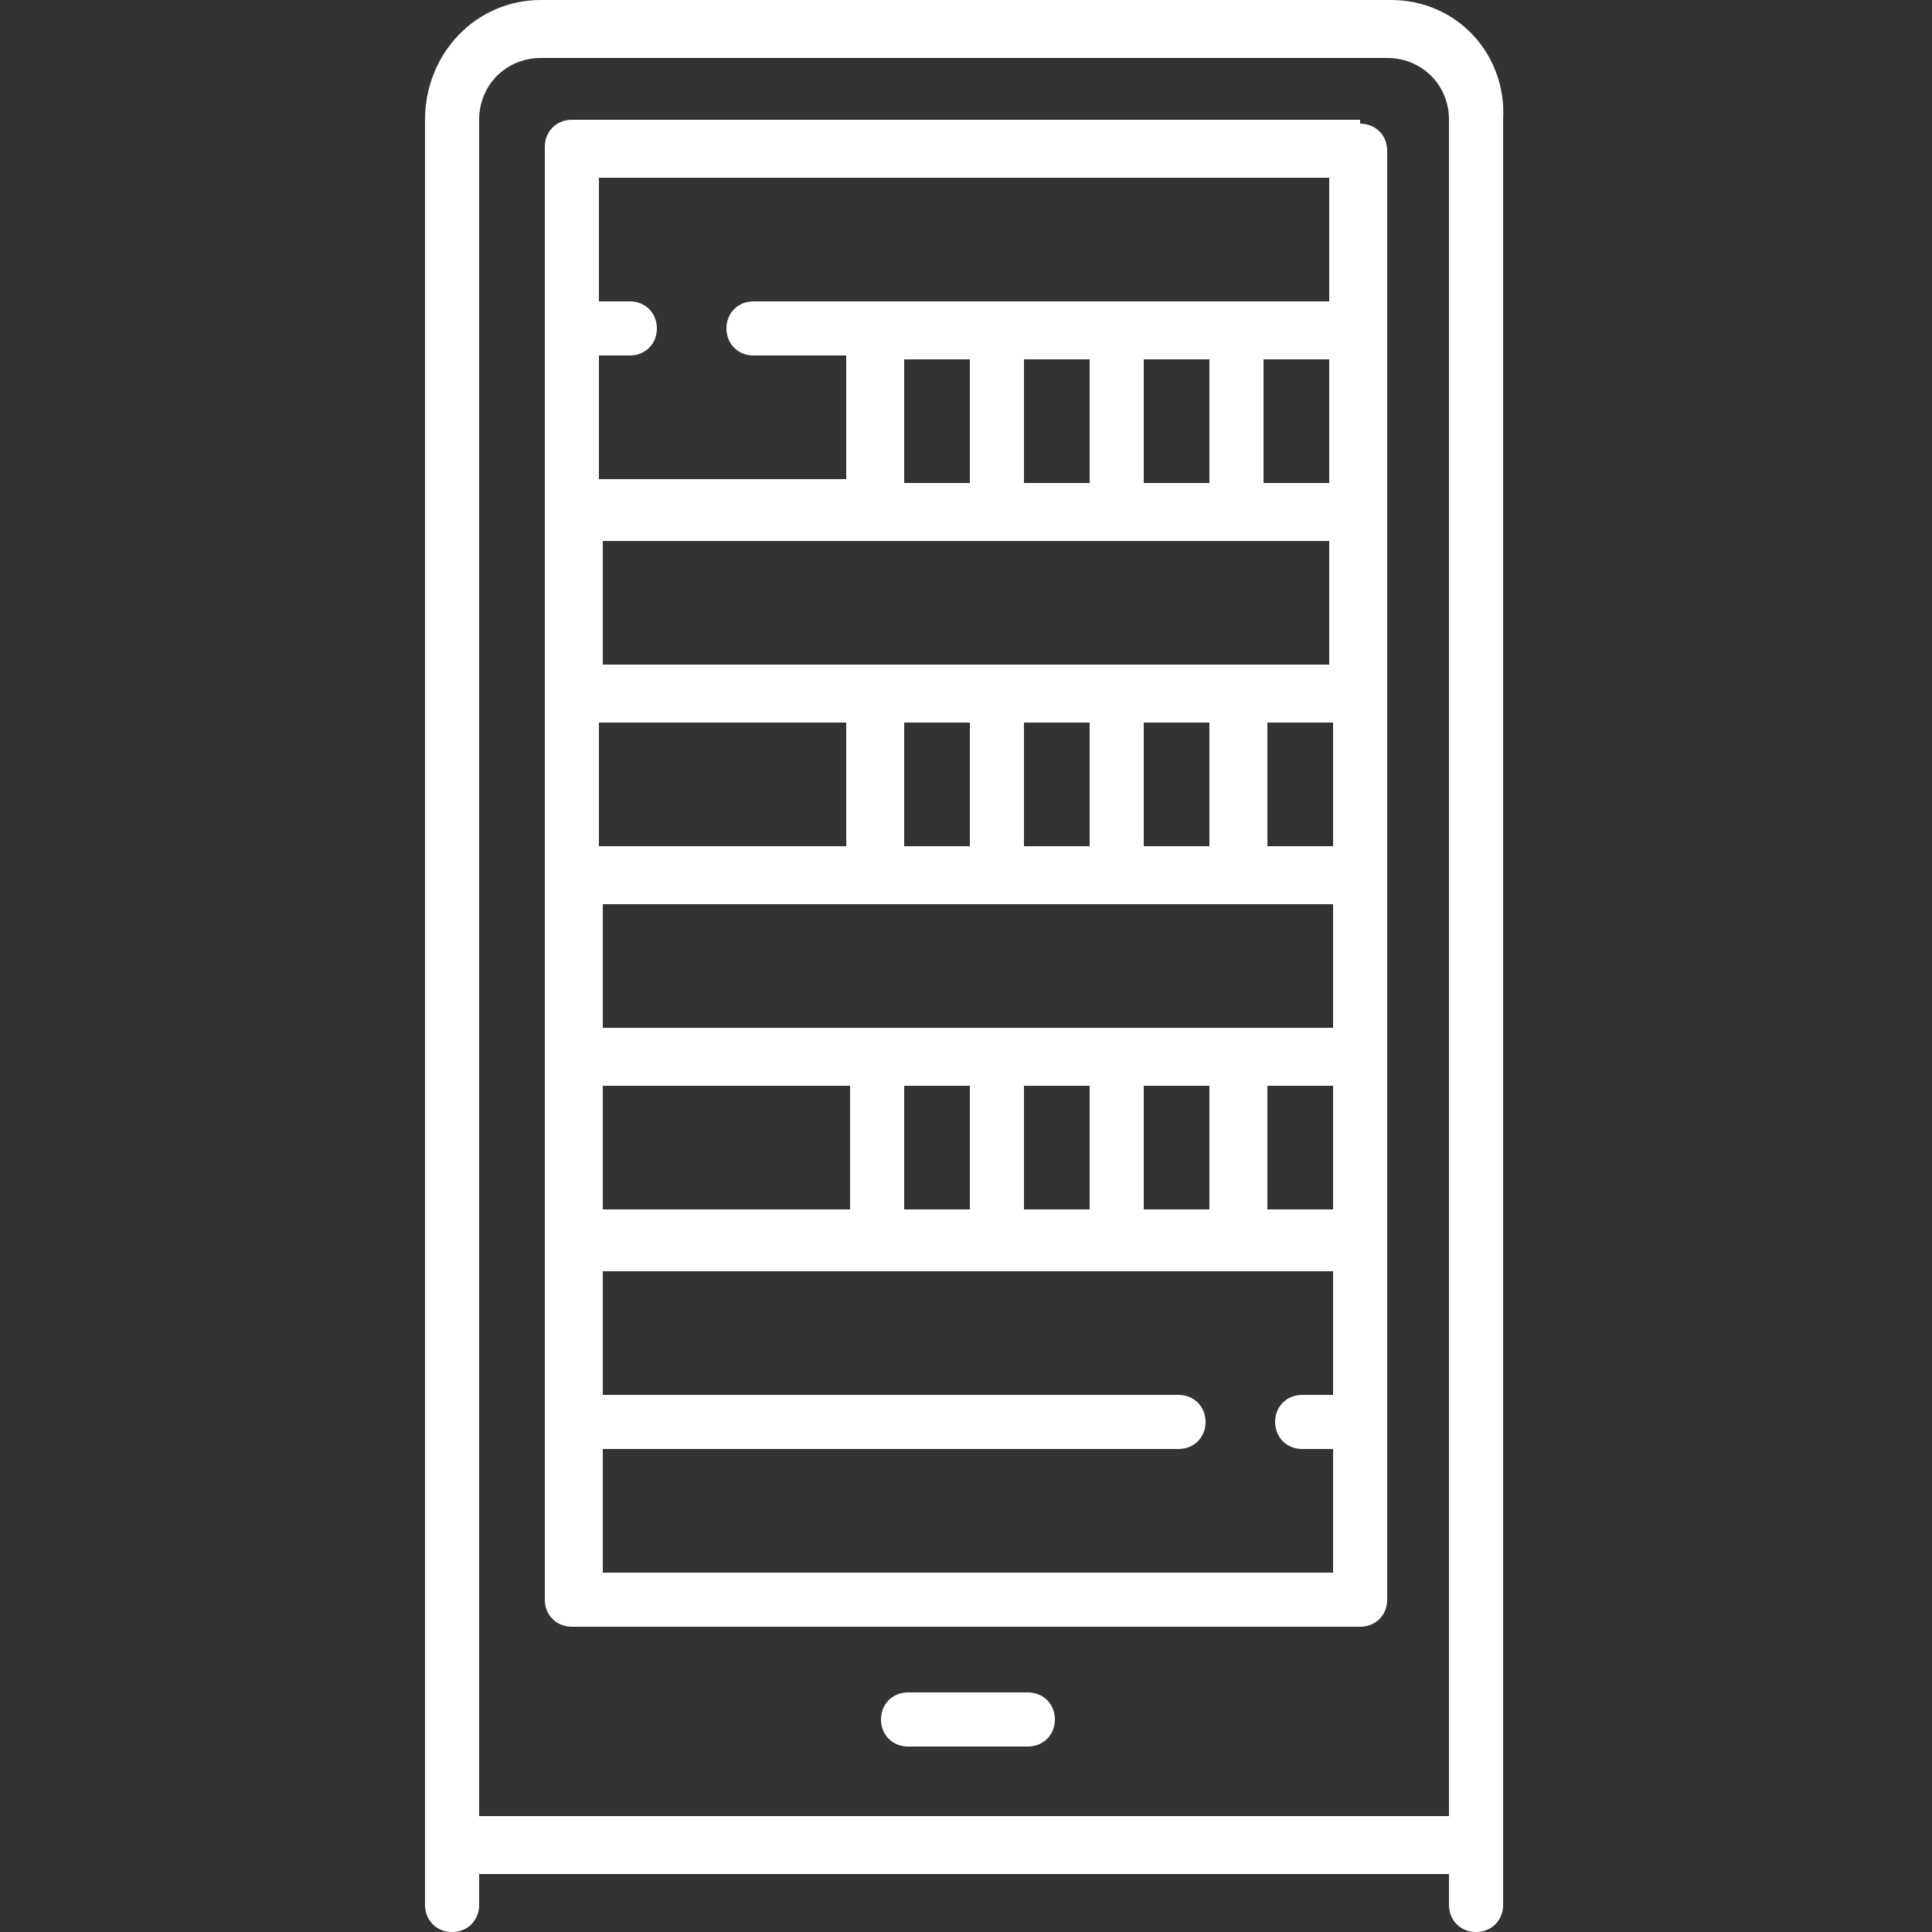
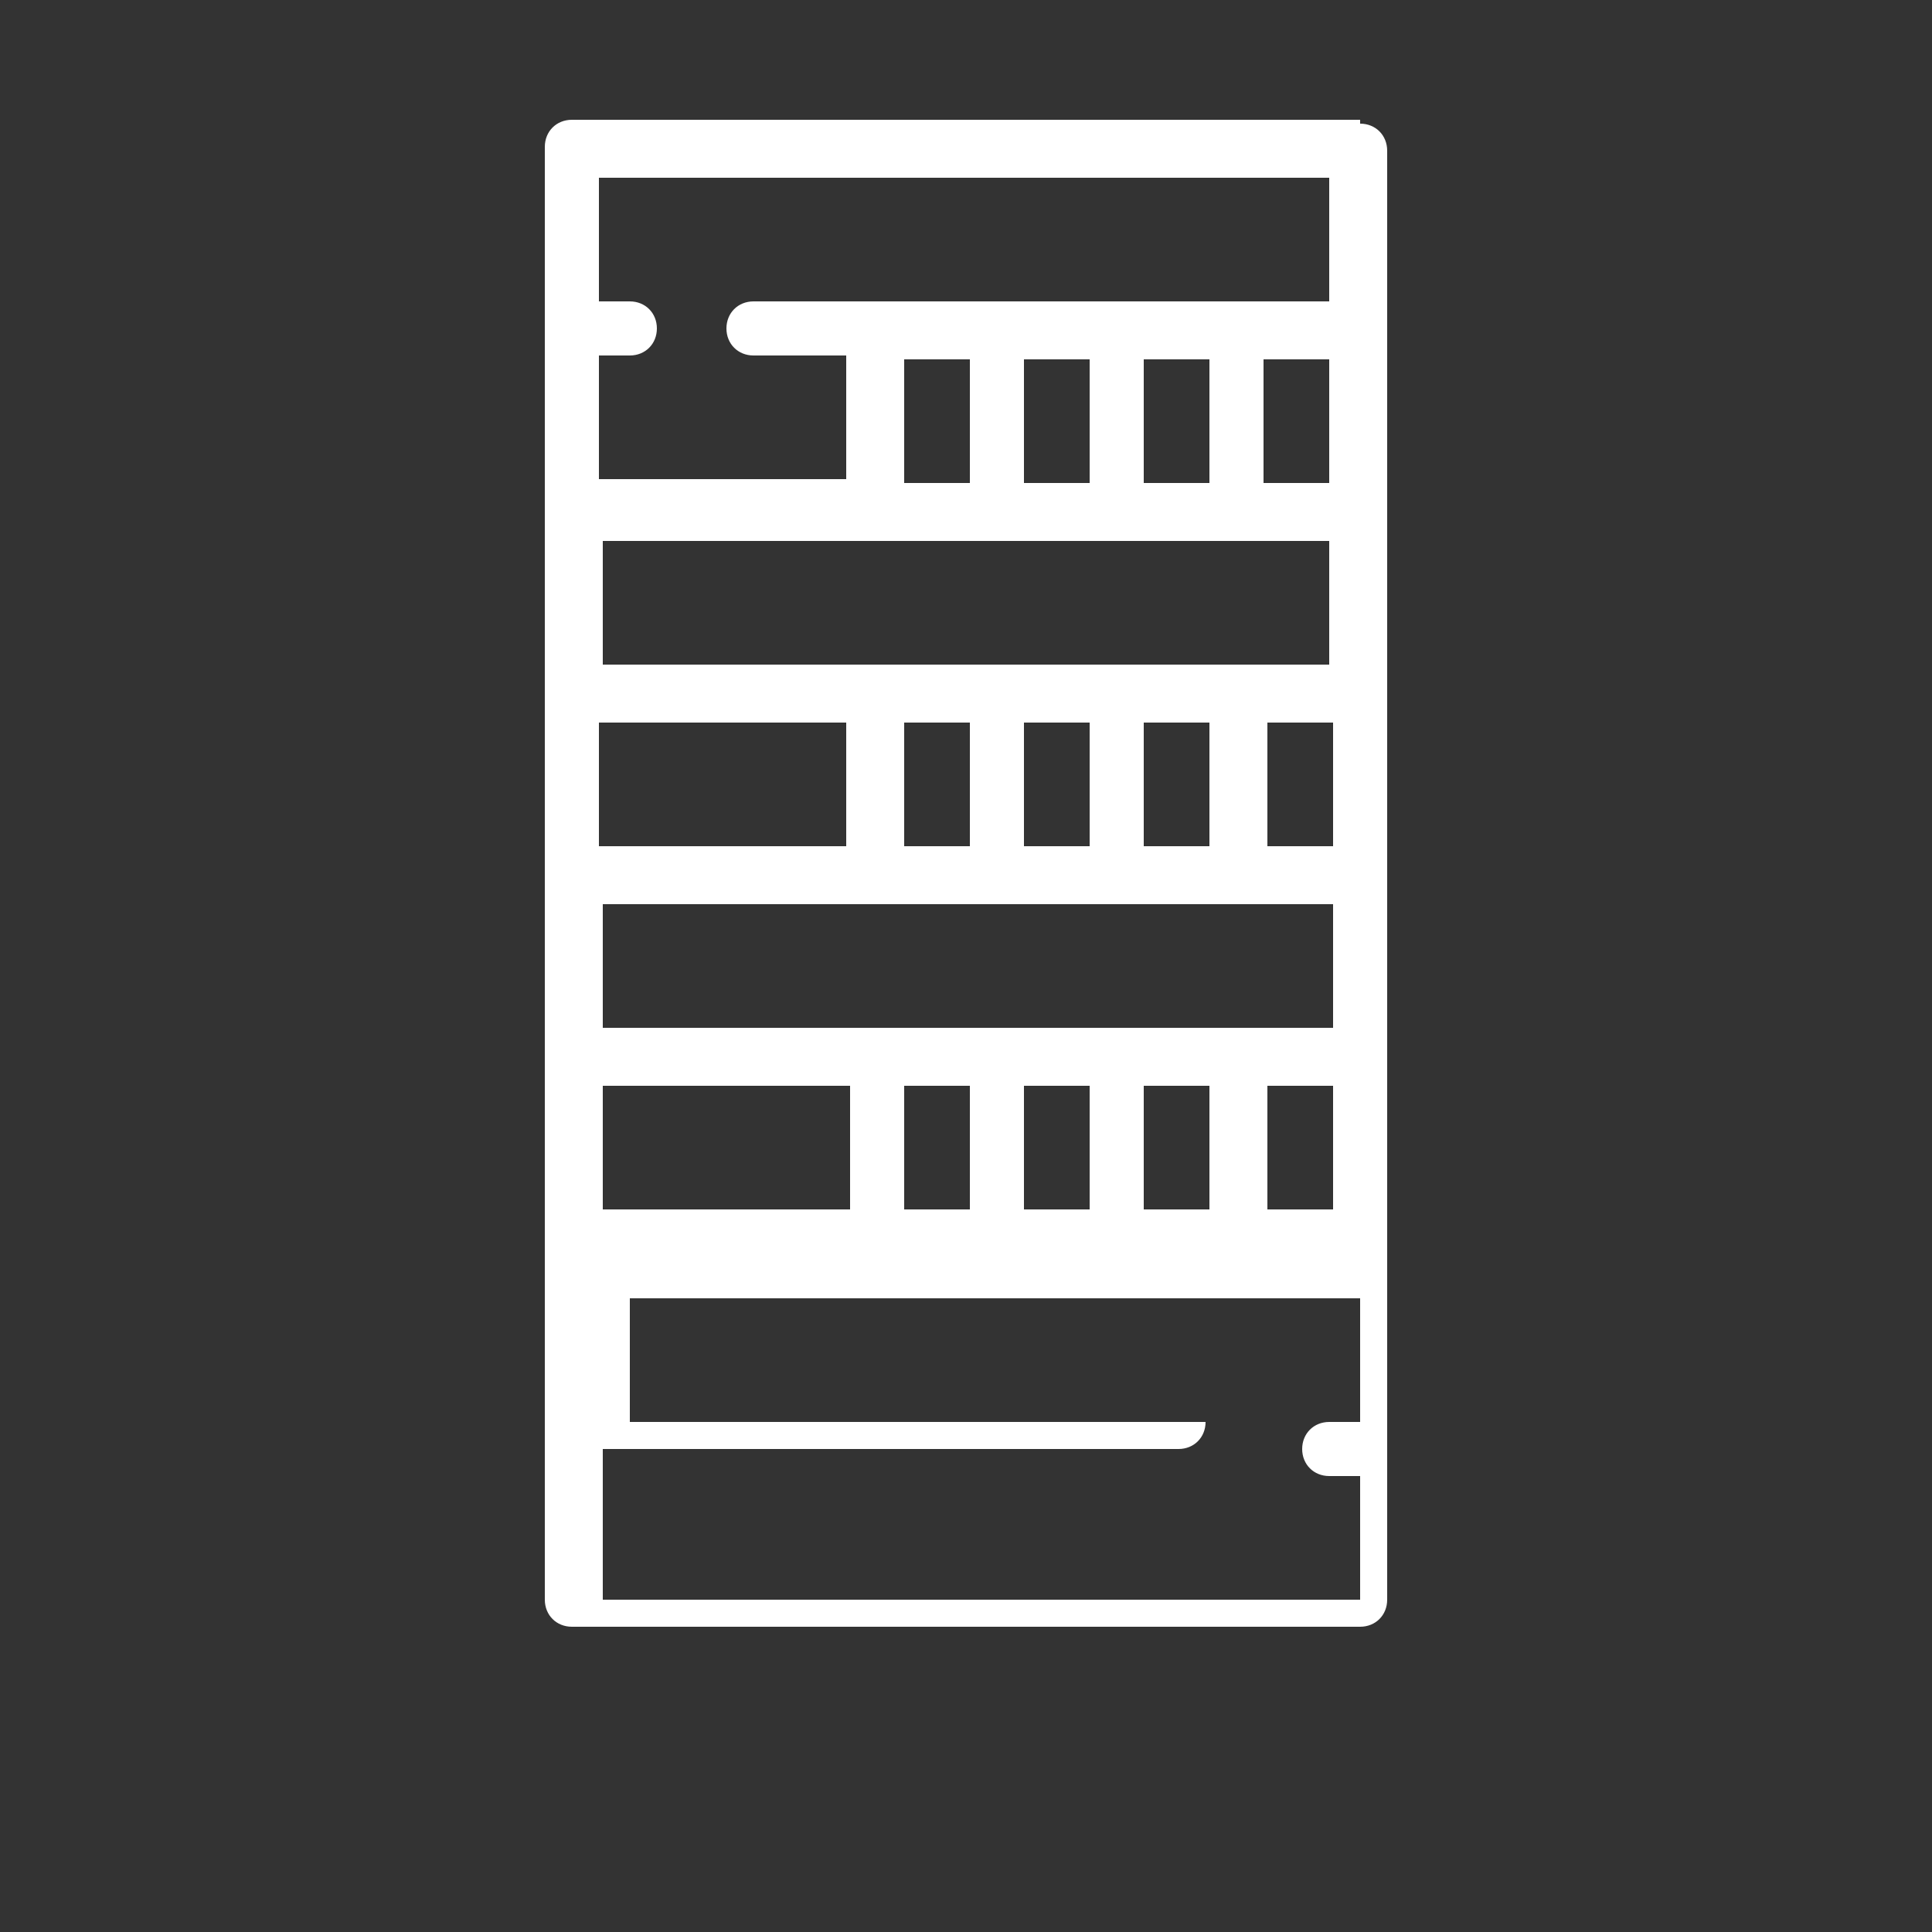
<svg xmlns="http://www.w3.org/2000/svg" id="Layer_2" data-name="Layer 2" version="1.1" viewBox="0 0 50 50">
  <rect x="0" y="0" width="50" height="50" fill="#333333" stroke="none" />
  <defs>
    <style>
      .cls-1 {
        fill: #fff;
        stroke-width: 0px;
      }
    </style>
  </defs>
  <g id="Icons">
    <g>
-       <path class="cls-1" d="M36,0H14C12.3,0,11,1.4,11,3.1v46.2c0,.4.3.7.7.7s.7-.3.7-.7v-.8h25.1v.8c0,.4.3.7.7.7s.7-.3.7-.7V3.1C39,1.4,37.7,0,36,0h0ZM12.4,47V3.1c0-.9.7-1.6,1.6-1.6h21.9c.9,0,1.6.7,1.6,1.6v43.9H12.4Z" />
-       <path class="cls-1" d="M35.2,3.1H14.8c-.4,0-.7.3-.7.7v37.6c0,.4.3.7.7.7h20.4c.4,0,.7-.3.7-.7V3.9c0-.4-.3-.7-.7-.7ZM29.6,31.3v-3.2h1.7v3.2h-1.7ZM26.5,31.3v-3.2h1.7v3.2h-1.7ZM23.4,31.3v-3.2h1.7v3.2h-1.7ZM15.6,31.3v-3.2h6.4v3.2h-6.4ZM25.1,9.3v3.2h-1.7v-3.2s1.7,0,1.7,0ZM28.2,9.3v3.2h-1.7v-3.2s1.7,0,1.7,0ZM31.3,9.3v3.2h-1.7v-3.2s1.7,0,1.7,0ZM34.4,9.3v3.2h-1.7v-3.2s1.7,0,1.7,0ZM34.4,14v3.2H15.6v-3.2h18.9ZM15.6,26.6v-3.2h18.9v3.2H15.6ZM25.1,18.7v3.2h-1.7v-3.2h1.7ZM28.2,18.7v3.2h-1.7v-3.2h1.7ZM31.3,18.7v3.2h-1.7v-3.2h1.7ZM21.9,21.9h-6.4v-3.2h6.4v3.2ZM32.8,21.9v-3.2h1.7v3.2h-1.7ZM32.8,28.1h1.7v3.2h-1.7v-3.2ZM34.4,4.6v3.2h-14.9c-.4,0-.7.3-.7.7s.3.7.7.7h2.4v3.2h-6.4v-3.2h.8c.4,0,.7-.3.7-.7s-.3-.7-.7-.7h-.8v-3.2h18.9,0ZM15.6,40.7v-3.2h14.9c.4,0,.7-.3.7-.7s-.3-.7-.7-.7h-14.9v-3.2h18.9v3.2h-.8c-.4,0-.7.3-.7.7s.3.7.7.7h.8v3.2H15.6Z" />
-       <path class="cls-1" d="M26.6,43.8h-3.1c-.4,0-.7.3-.7.7s.3.7.7.7h3.1c.4,0,.7-.3.7-.7s-.3-.7-.7-.7Z" />
+       <path class="cls-1" d="M35.2,3.1H14.8c-.4,0-.7.3-.7.7v37.6c0,.4.3.7.7.7h20.4c.4,0,.7-.3.7-.7V3.9c0-.4-.3-.7-.7-.7ZM29.6,31.3v-3.2h1.7v3.2h-1.7ZM26.5,31.3v-3.2h1.7v3.2h-1.7ZM23.4,31.3v-3.2h1.7v3.2h-1.7ZM15.6,31.3v-3.2h6.4v3.2h-6.4ZM25.1,9.3v3.2h-1.7v-3.2s1.7,0,1.7,0ZM28.2,9.3v3.2h-1.7v-3.2s1.7,0,1.7,0ZM31.3,9.3v3.2h-1.7v-3.2s1.7,0,1.7,0ZM34.4,9.3v3.2h-1.7v-3.2s1.7,0,1.7,0ZM34.4,14v3.2H15.6v-3.2h18.9ZM15.6,26.6v-3.2h18.9v3.2H15.6ZM25.1,18.7v3.2h-1.7v-3.2h1.7ZM28.2,18.7v3.2h-1.7v-3.2h1.7ZM31.3,18.7v3.2h-1.7v-3.2h1.7ZM21.9,21.9h-6.4v-3.2h6.4v3.2ZM32.8,21.9v-3.2h1.7v3.2h-1.7ZM32.8,28.1h1.7v3.2h-1.7v-3.2ZM34.4,4.6v3.2h-14.9c-.4,0-.7.3-.7.7s.3.7.7.7h2.4v3.2h-6.4v-3.2h.8c.4,0,.7-.3.7-.7s-.3-.7-.7-.7h-.8v-3.2h18.9,0ZM15.6,40.7v-3.2h14.9c.4,0,.7-.3.7-.7h-14.9v-3.2h18.9v3.2h-.8c-.4,0-.7.3-.7.7s.3.7.7.7h.8v3.2H15.6Z" />
    </g>
  </g>
</svg>